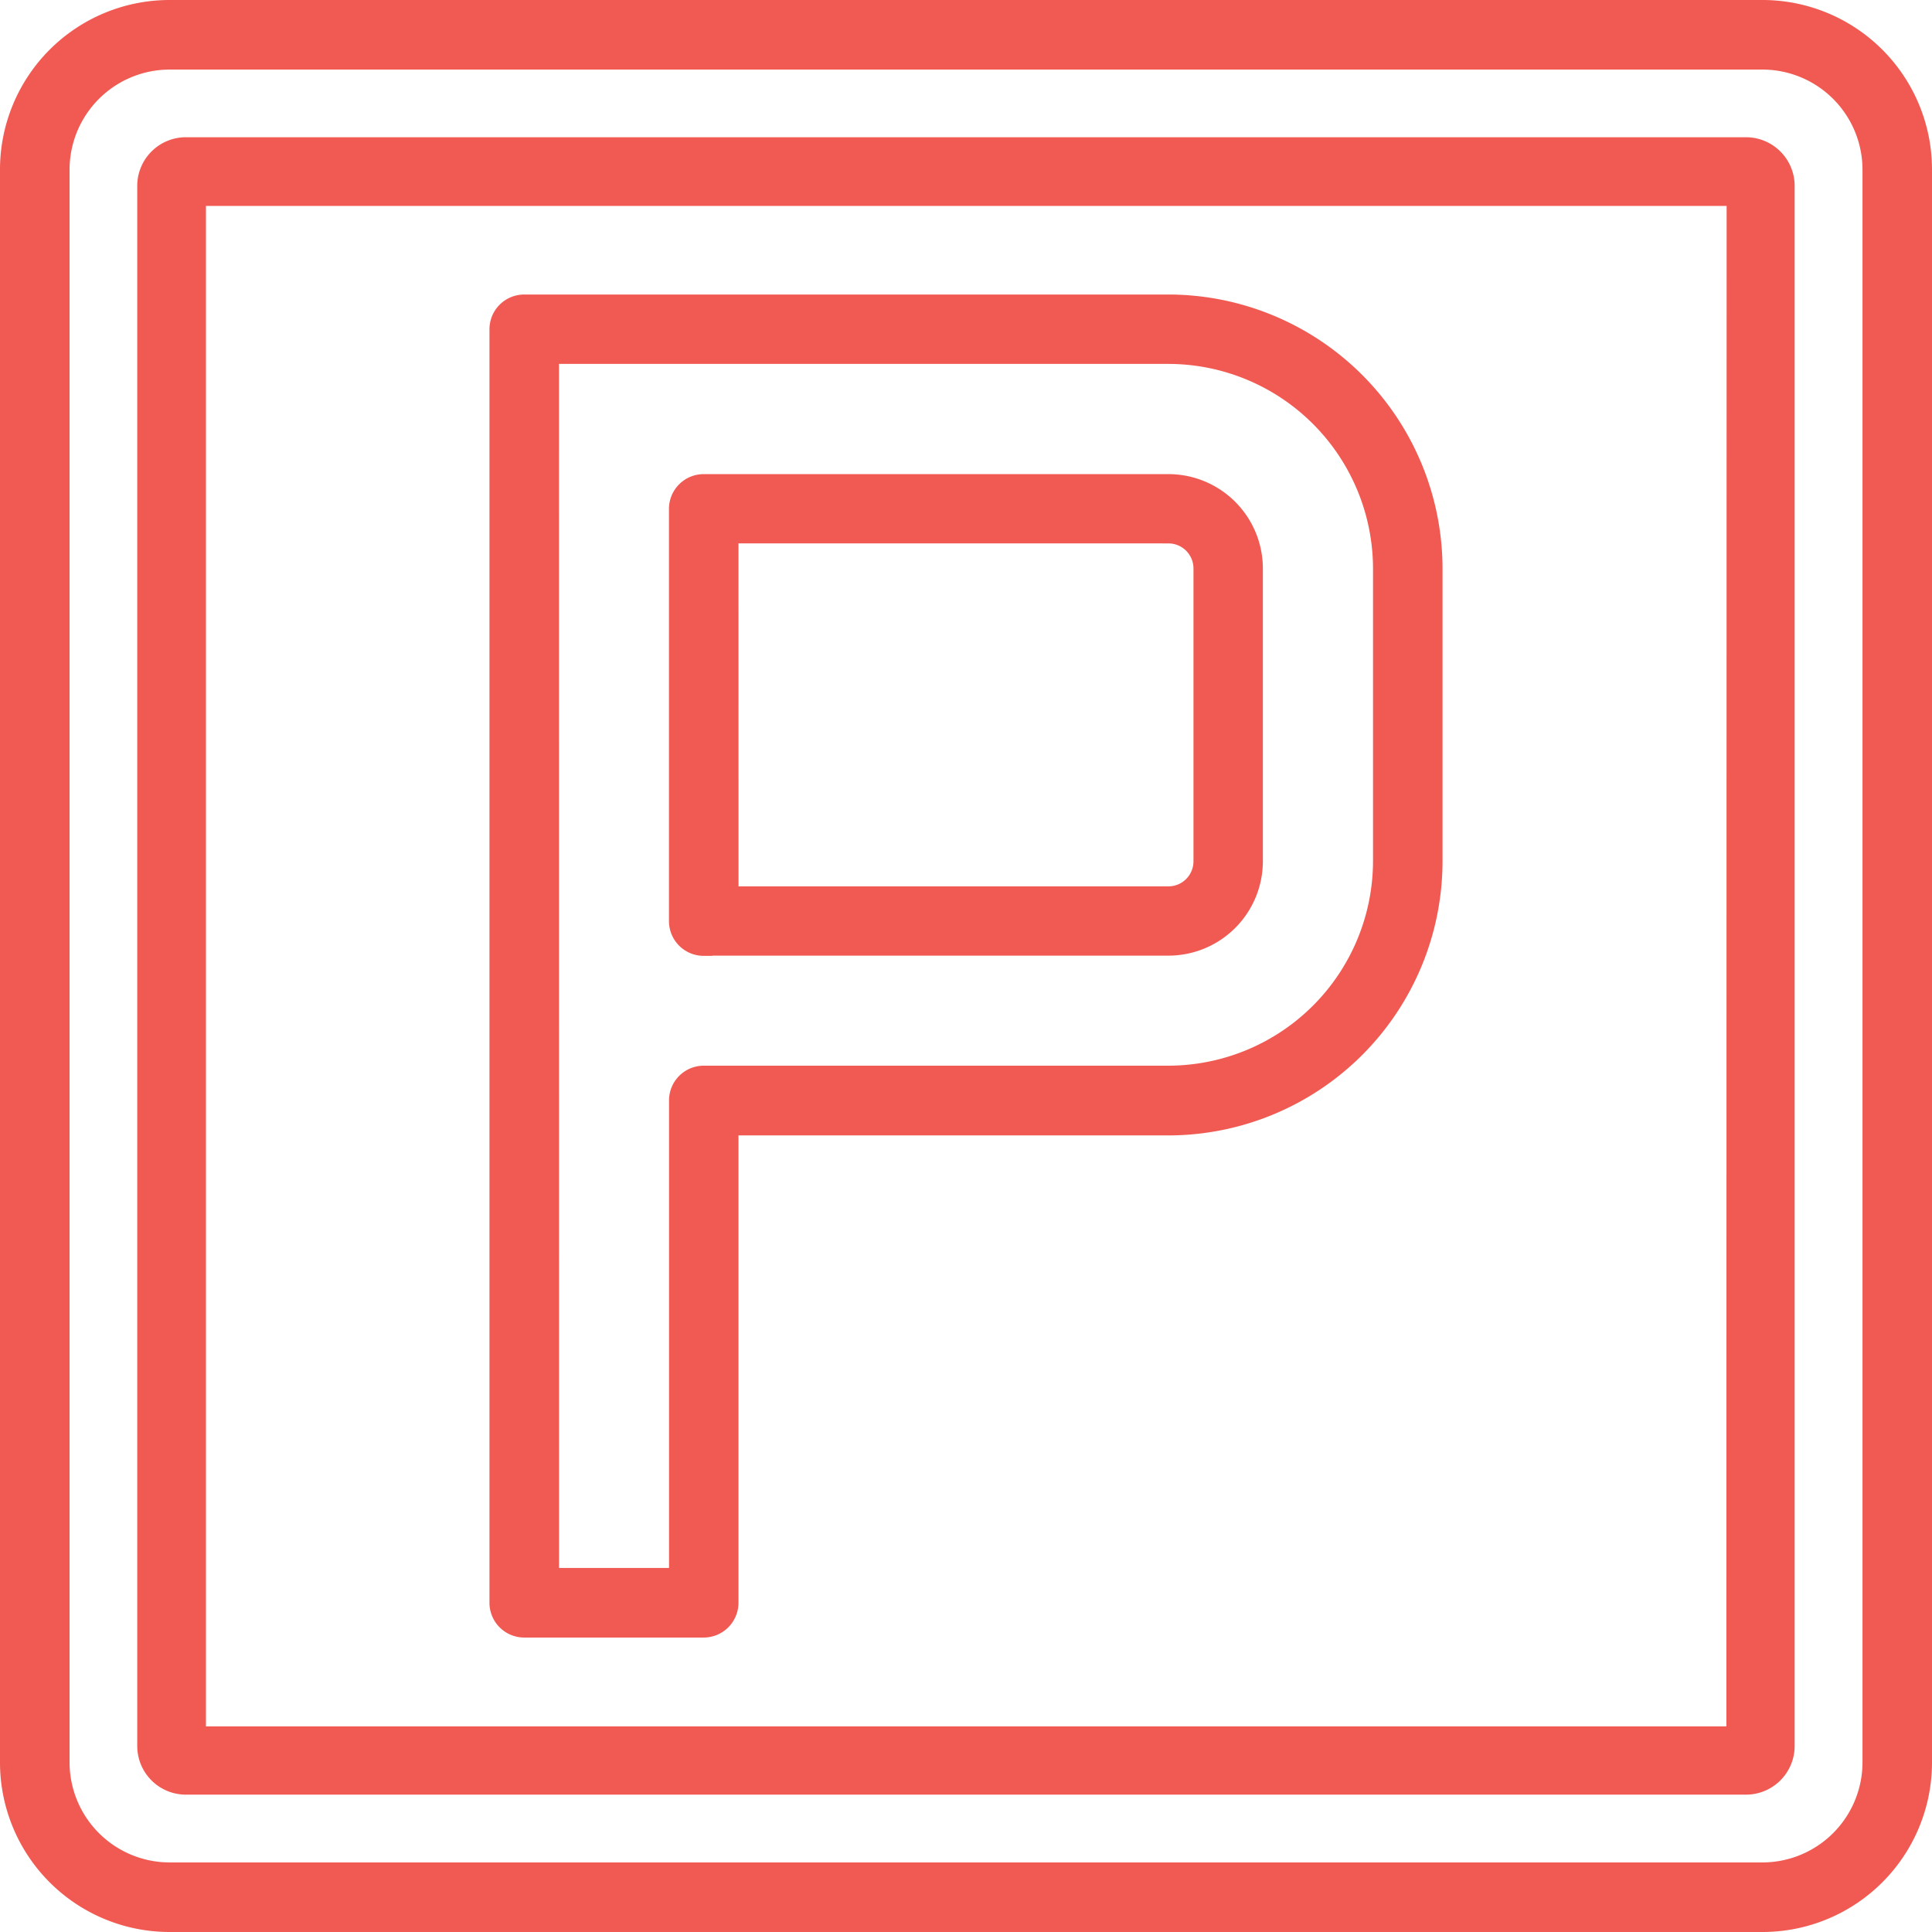
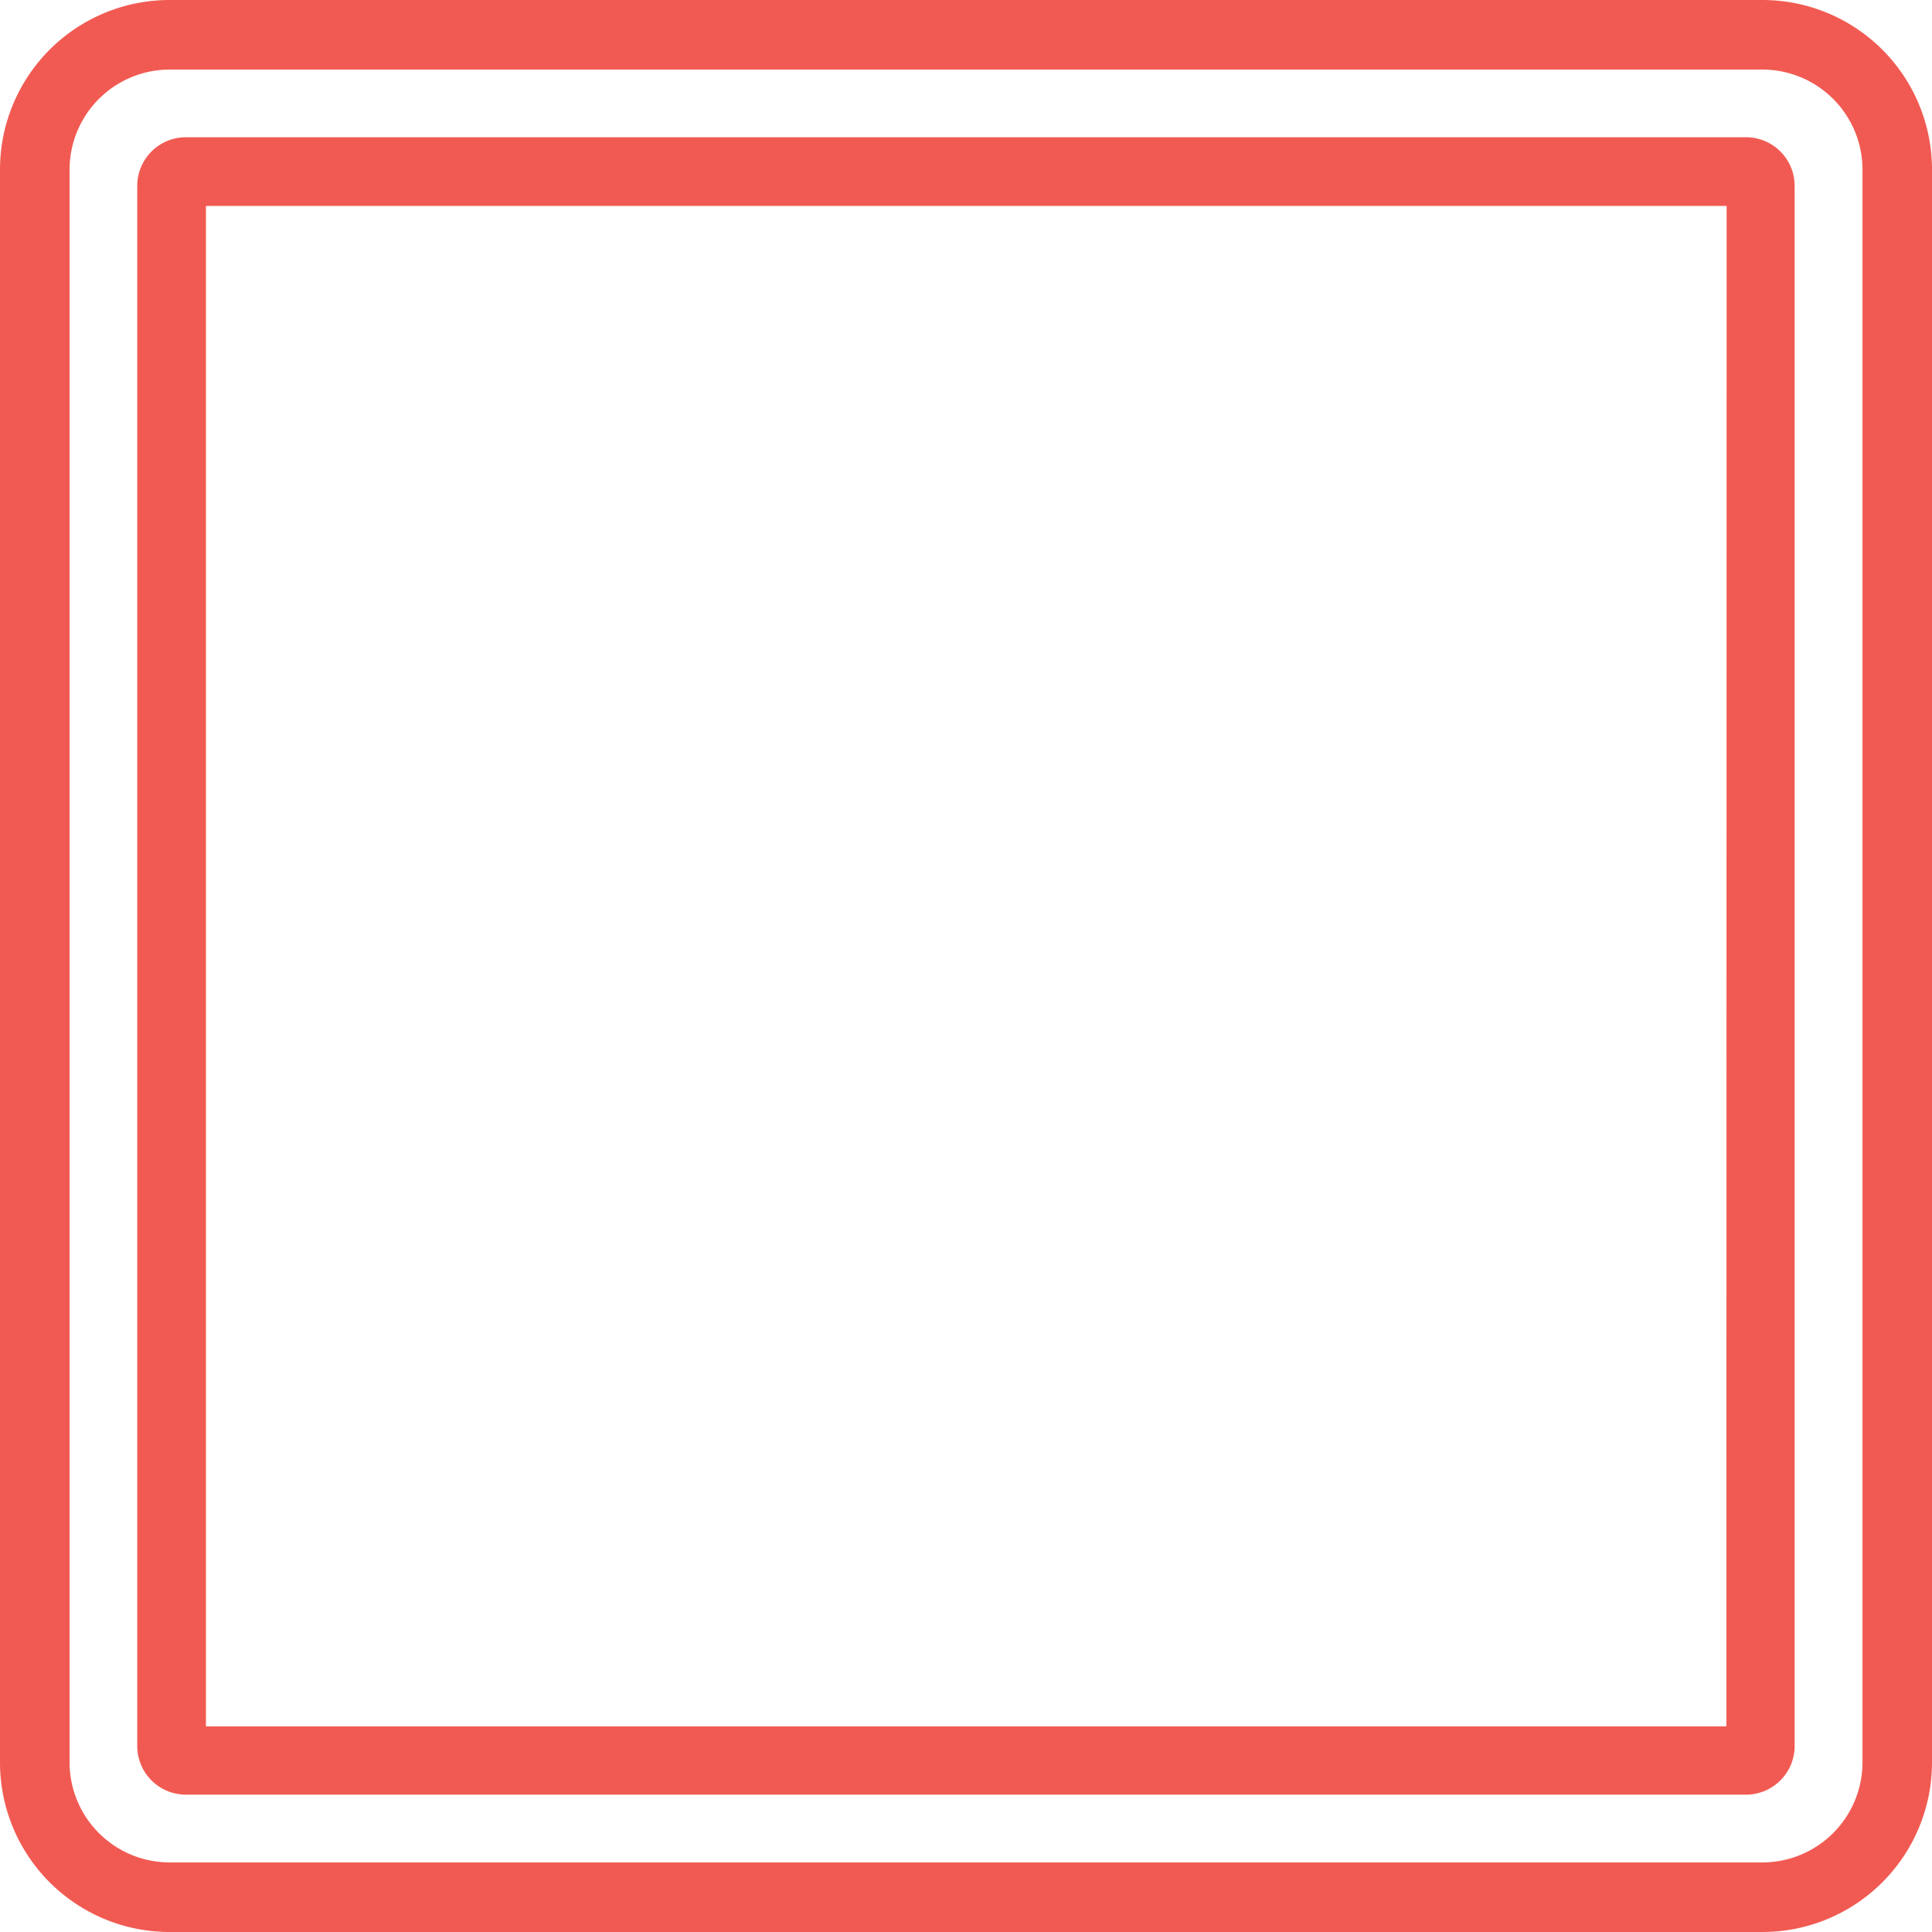
<svg xmlns="http://www.w3.org/2000/svg" width="33.744" height="33.744" viewBox="0 0 33.744 33.744">
  <g id="Grupo_2472" data-name="Grupo 2472" transform="translate(-831.85 -4678.85)">
    <g id="icon-parking" transform="translate(832 4679)">
      <path id="Trazado_8104" data-name="Trazado 8104" d="M30.635,0H2.809A2.812,2.812,0,0,0,0,2.809V30.635a2.812,2.812,0,0,0,2.809,2.809H30.635a2.812,2.812,0,0,0,2.809-2.809V2.809A2.812,2.812,0,0,0,30.635,0ZM32.53,30.635a1.9,1.9,0,0,1-1.894,1.894H2.809A1.9,1.9,0,0,1,.915,30.635V2.809A1.9,1.9,0,0,1,2.809.915H30.635A1.9,1.9,0,0,1,32.53,2.809Z" fill="#f15a52" stroke="#f15a52" stroke-width="0.3" />
      <path id="Trazado_8105" data-name="Trazado 8105" d="M35.948,8H8.7a.7.7,0,0,0-.7.7V35.948a.7.7,0,0,0,.7.7H35.948a.7.7,0,0,0,.7-.7V8.7a.7.7,0,0,0-.7-.7Zm-.192,27.756H8.9V8.9h26.86Z" transform="translate(-5.603 -5.603)" fill="#f15a52" stroke="#f15a52" stroke-width="0.3" />
-       <path id="Trazado_8106" data-name="Trazado 8106" d="M33.176,42.845h3.135a.458.458,0,0,0,.457-.457V34.075h7.659a4.643,4.643,0,0,0,4.638-4.638V24.326a4.643,4.643,0,0,0-4.638-4.638H33.176a.457.457,0,0,0-.457.457V42.389A.457.457,0,0,0,33.176,42.845ZM33.633,20.6H44.428a3.73,3.73,0,0,1,3.723,3.723v5.111a3.73,3.73,0,0,1-3.723,3.723H36.312a.457.457,0,0,0-.457.457V41.93H33.634Z" transform="translate(-24.17 -14.544)" fill="#f15a52" stroke="#f15a52" stroke-width="0.3" />
-       <path id="Trazado_8107" data-name="Trazado 8107" d="M45.176,39.8h8.116a1.5,1.5,0,0,0,1.5-1.5V33.19a1.5,1.5,0,0,0-1.5-1.5H45.176a.457.457,0,0,0-.457.457v7.2a.457.457,0,0,0,.457.457Zm.457-7.2h7.659a.588.588,0,0,1,.588.588V38.3a.588.588,0,0,1-.588.59H45.634Z" transform="translate(-33.035 -23.409)" fill="#f15a52" stroke="#f15a52" stroke-width="0.3" />
    </g>
  </g>
</svg>